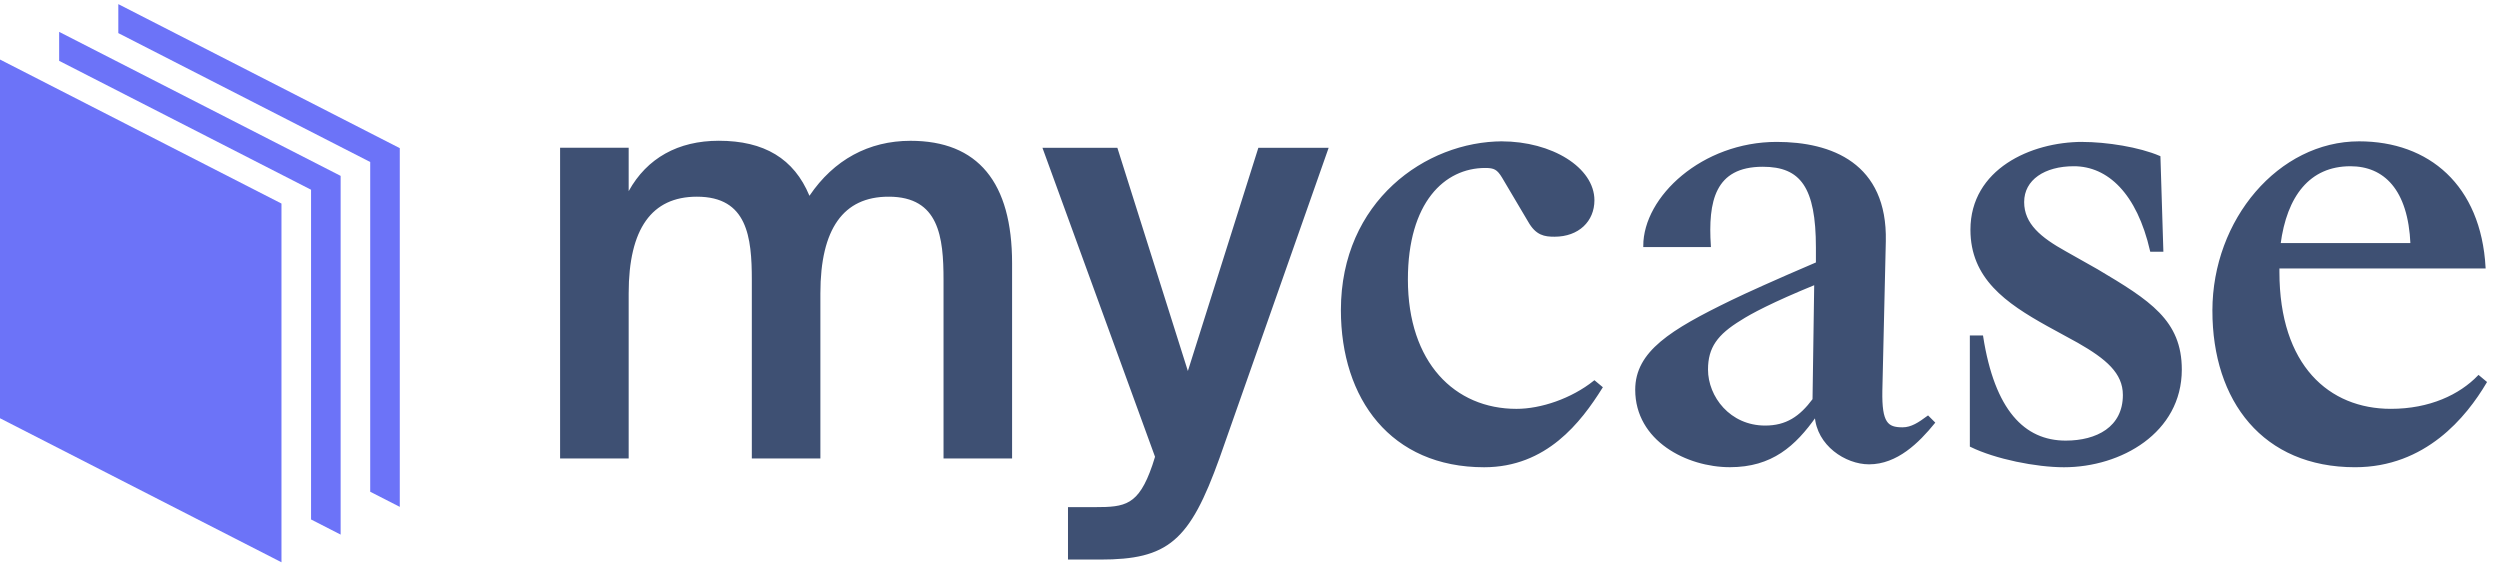
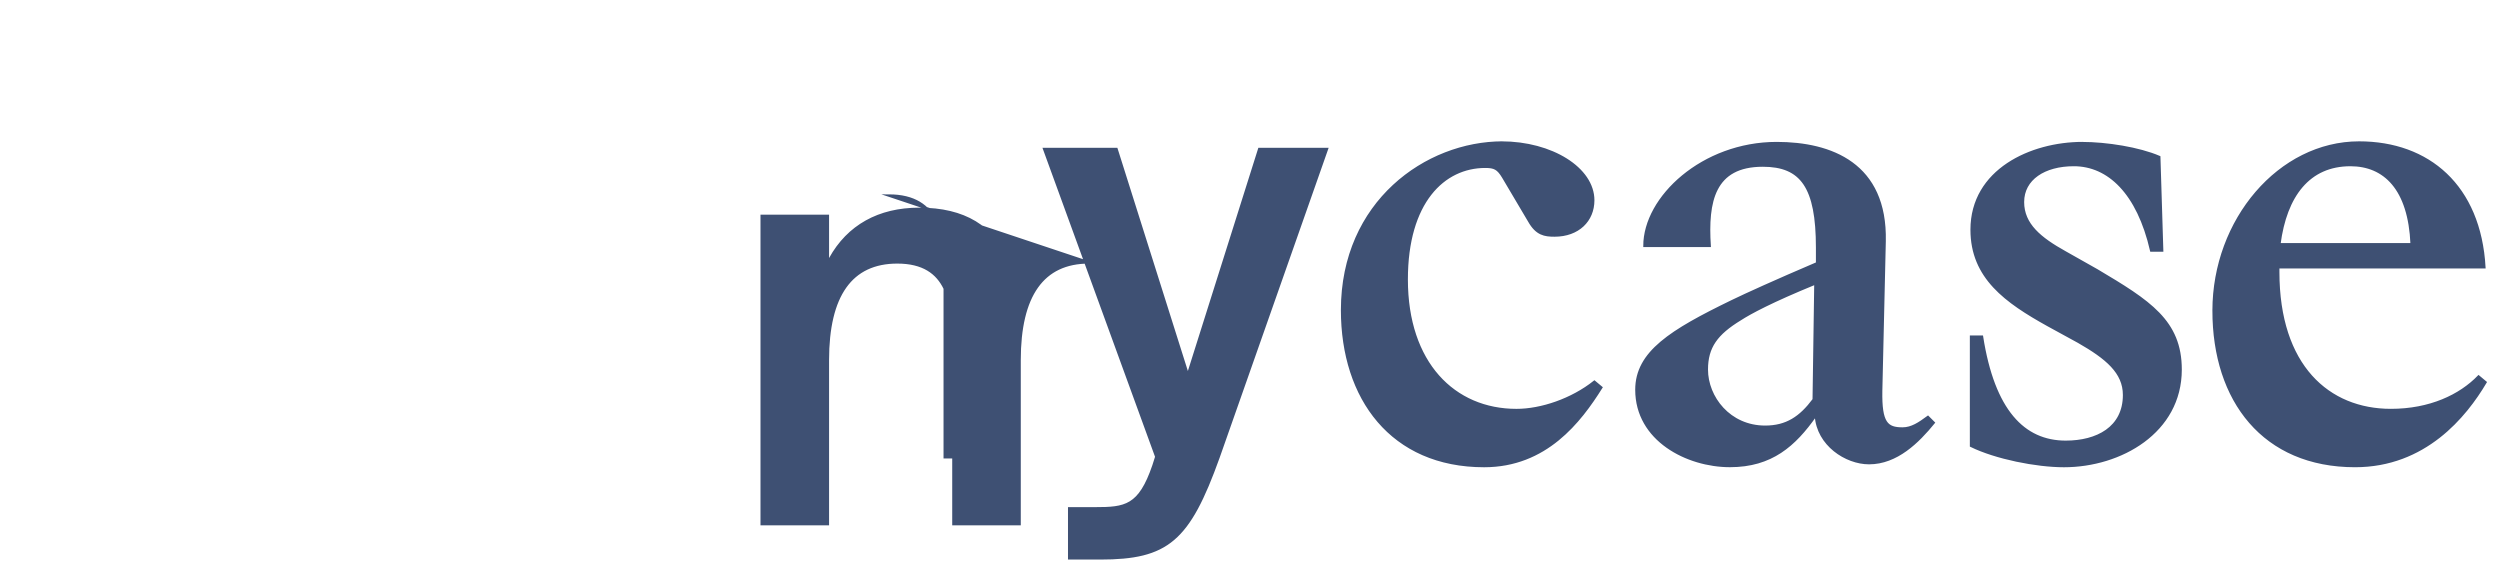
<svg xmlns="http://www.w3.org/2000/svg" width="266" height="61" fill="none">
  <g clip-path="url(#a)">
-     <path d="M94.546 20.802c5.51 0 5.971 4.44 5.971 8.986v18.865h7.044V28.007c0-8.56-3.593-12.9-10.68-12.9-4.404 0-8.084 2-10.642 5.782l-.138.198-.1-.226c-1.613-3.877-4.728-5.759-9.523-5.759-4.283 0-7.557 1.825-9.468 5.28l-.244.455v-4.992h-7.047v32.808h7.047v-17.45c0-6.9 2.483-10.4 7.383-10.4 5.508 0 5.97 4.438 5.97 8.985v18.865h7.045v-17.45c0-6.9 2.483-10.4 7.382-10.4Zm35.098 27.881 11.549-32.835h-7.211L126.39 39.89l-7.593-24.037h-7.701L123.028 48.6l-.298.937c-1.49 4.363-2.991 4.547-6.231 4.547h-2.74v5.329h3.292c7.184 0 9.424-1.905 12.593-10.731Zm30.108-33.519c5.345 0 9.77 2.765 9.77 6.147 0 2.152-1.598 3.75-4.118 3.75-1.044 0-1.903-.123-2.701-1.537l-2.766-4.672c-.554-.922-.923-1.106-1.905-1.106-4.423 0-8.357 3.75-8.357 11.988 0 8.914 5.038 13.893 11.675 13.893 2.641 0 5.898-1.106 8.295-3.012l.736.614c-2.274 3.628-5.898 8.361-12.471 8.361-9.835 0-15.114-7.192-15.114-16.6 0-11.496 8.969-17.827 17.079-17.827h-.123Zm33.406 29.073c-2.211 3.135-4.668 5.347-9.092 5.347-4.548 0-9.954-2.766-9.954-8.114 0-3.995 3.685-6.27 10.134-9.405 1.657-.8 4.484-2.087 9.092-4.057v-1.66c0-6.456-1.659-8.73-5.776-8.73-5.223 0-5.961 3.811-5.652 8.548h-6.942c0-5.17 6.204-10.943 14.069-10.943 5.775 0 11.673 2.213 11.489 10.45l-.369 15.923c-.06 3.443.615 3.996 2.274 3.996.981 0 1.782-.553 2.703-1.229l.613.614c-1.657 2.03-3.93 4.303-6.879 4.303-2.458 0-5.464-1.967-5.653-5.04l-.057-.003Zm0-14.079c-4.668 1.907-6.942 3.136-7.986 3.812-2.521 1.536-3.565 2.95-3.565 5.348 0 2.952 2.396 6.087 6.206 6.087 2.274 0 3.747-.985 5.165-2.89l.18-12.357Zm28.357-14.932c2.64 0 6.081.553 8.232 1.476l.308 9.959h-1.167c-1.413-6.148-4.548-9.099-8.234-9.099-3.134 0-5.408 1.476-5.408 3.935 0 2.396 1.844 3.877 4.487 5.348l3.377 1.906c5.592 3.32 8.91 5.41 8.91 10.573 0 6.64-6.39 10.266-12.412 10.266-2.949 0-7.251-.86-9.891-2.15V35.818h1.167c1.229 7.868 4.424 11.188 8.911 11.188 3.315 0 6.204-1.476 6.204-4.98 0-2.398-1.845-3.934-4.854-5.656l-3.257-1.782c-4.422-2.46-8.109-5.04-8.109-10.144 0-6.332 6.327-9.221 11.795-9.221l-.059.003Zm14.01 17.829c0-9.652 7.002-17.892 15.482-17.892 7.373 0 12.84 4.61 13.334 13.279h-21.935v.49c0 10.021 5.345 14.693 11.981 14.693 4.177 0 7.372-1.537 9.337-3.566l.737.615c-2.15 3.627-6.45 8.914-13.886 8.914-9.705.003-15.05-6.943-15.05-16.533Zm7.002-7.07h14.071c-.245-5.902-2.888-8.422-6.513-8.422-4.422 0-6.886 3.257-7.558 8.421Z" fill="#3E5073" stroke="#3E5073" stroke-width=".25" stroke-miterlimit="10" />
-     <path d="M12.589.439v3.084L39.39 17.237V52.32l3.147 1.61V15.764L12.588.439Z" fill="#6C73F8" />
-     <path d="M6.294 3.39v3.084l26.802 13.713v35.084l3.148 1.61V18.713L6.293 3.39Z" fill="#6C73F8" />
-     <path d="M29.949 59.826 0 44.501V6.334l29.949 15.324v38.168Z" fill="#6C73F8" />
+     <path d="M94.546 20.802c5.51 0 5.971 4.44 5.971 8.986v18.865h7.044V28.007l-.138.198-.1-.226c-1.613-3.877-4.728-5.759-9.523-5.759-4.283 0-7.557 1.825-9.468 5.28l-.244.455v-4.992h-7.047v32.808h7.047v-17.45c0-6.9 2.483-10.4 7.383-10.4 5.508 0 5.97 4.438 5.97 8.985v18.865h7.045v-17.45c0-6.9 2.483-10.4 7.382-10.4Zm35.098 27.881 11.549-32.835h-7.211L126.39 39.89l-7.593-24.037h-7.701L123.028 48.6l-.298.937c-1.49 4.363-2.991 4.547-6.231 4.547h-2.74v5.329h3.292c7.184 0 9.424-1.905 12.593-10.731Zm30.108-33.519c5.345 0 9.77 2.765 9.77 6.147 0 2.152-1.598 3.75-4.118 3.75-1.044 0-1.903-.123-2.701-1.537l-2.766-4.672c-.554-.922-.923-1.106-1.905-1.106-4.423 0-8.357 3.75-8.357 11.988 0 8.914 5.038 13.893 11.675 13.893 2.641 0 5.898-1.106 8.295-3.012l.736.614c-2.274 3.628-5.898 8.361-12.471 8.361-9.835 0-15.114-7.192-15.114-16.6 0-11.496 8.969-17.827 17.079-17.827h-.123Zm33.406 29.073c-2.211 3.135-4.668 5.347-9.092 5.347-4.548 0-9.954-2.766-9.954-8.114 0-3.995 3.685-6.27 10.134-9.405 1.657-.8 4.484-2.087 9.092-4.057v-1.66c0-6.456-1.659-8.73-5.776-8.73-5.223 0-5.961 3.811-5.652 8.548h-6.942c0-5.17 6.204-10.943 14.069-10.943 5.775 0 11.673 2.213 11.489 10.45l-.369 15.923c-.06 3.443.615 3.996 2.274 3.996.981 0 1.782-.553 2.703-1.229l.613.614c-1.657 2.03-3.93 4.303-6.879 4.303-2.458 0-5.464-1.967-5.653-5.04l-.057-.003Zm0-14.079c-4.668 1.907-6.942 3.136-7.986 3.812-2.521 1.536-3.565 2.95-3.565 5.348 0 2.952 2.396 6.087 6.206 6.087 2.274 0 3.747-.985 5.165-2.89l.18-12.357Zm28.357-14.932c2.64 0 6.081.553 8.232 1.476l.308 9.959h-1.167c-1.413-6.148-4.548-9.099-8.234-9.099-3.134 0-5.408 1.476-5.408 3.935 0 2.396 1.844 3.877 4.487 5.348l3.377 1.906c5.592 3.32 8.91 5.41 8.91 10.573 0 6.64-6.39 10.266-12.412 10.266-2.949 0-7.251-.86-9.891-2.15V35.818h1.167c1.229 7.868 4.424 11.188 8.911 11.188 3.315 0 6.204-1.476 6.204-4.98 0-2.398-1.845-3.934-4.854-5.656l-3.257-1.782c-4.422-2.46-8.109-5.04-8.109-10.144 0-6.332 6.327-9.221 11.795-9.221l-.059.003Zm14.01 17.829c0-9.652 7.002-17.892 15.482-17.892 7.373 0 12.84 4.61 13.334 13.279h-21.935v.49c0 10.021 5.345 14.693 11.981 14.693 4.177 0 7.372-1.537 9.337-3.566l.737.615c-2.15 3.627-6.45 8.914-13.886 8.914-9.705.003-15.05-6.943-15.05-16.533Zm7.002-7.07h14.071c-.245-5.902-2.888-8.422-6.513-8.422-4.422 0-6.886 3.257-7.558 8.421Z" fill="#3E5073" stroke="#3E5073" stroke-width=".25" stroke-miterlimit="10" />
  </g>
  <defs>
    <clipPath id="a">
      <path fill="#fff" transform="translate(0 .439)" d="M0 0h266v60H0z" />
    </clipPath>
  </defs>
</svg>